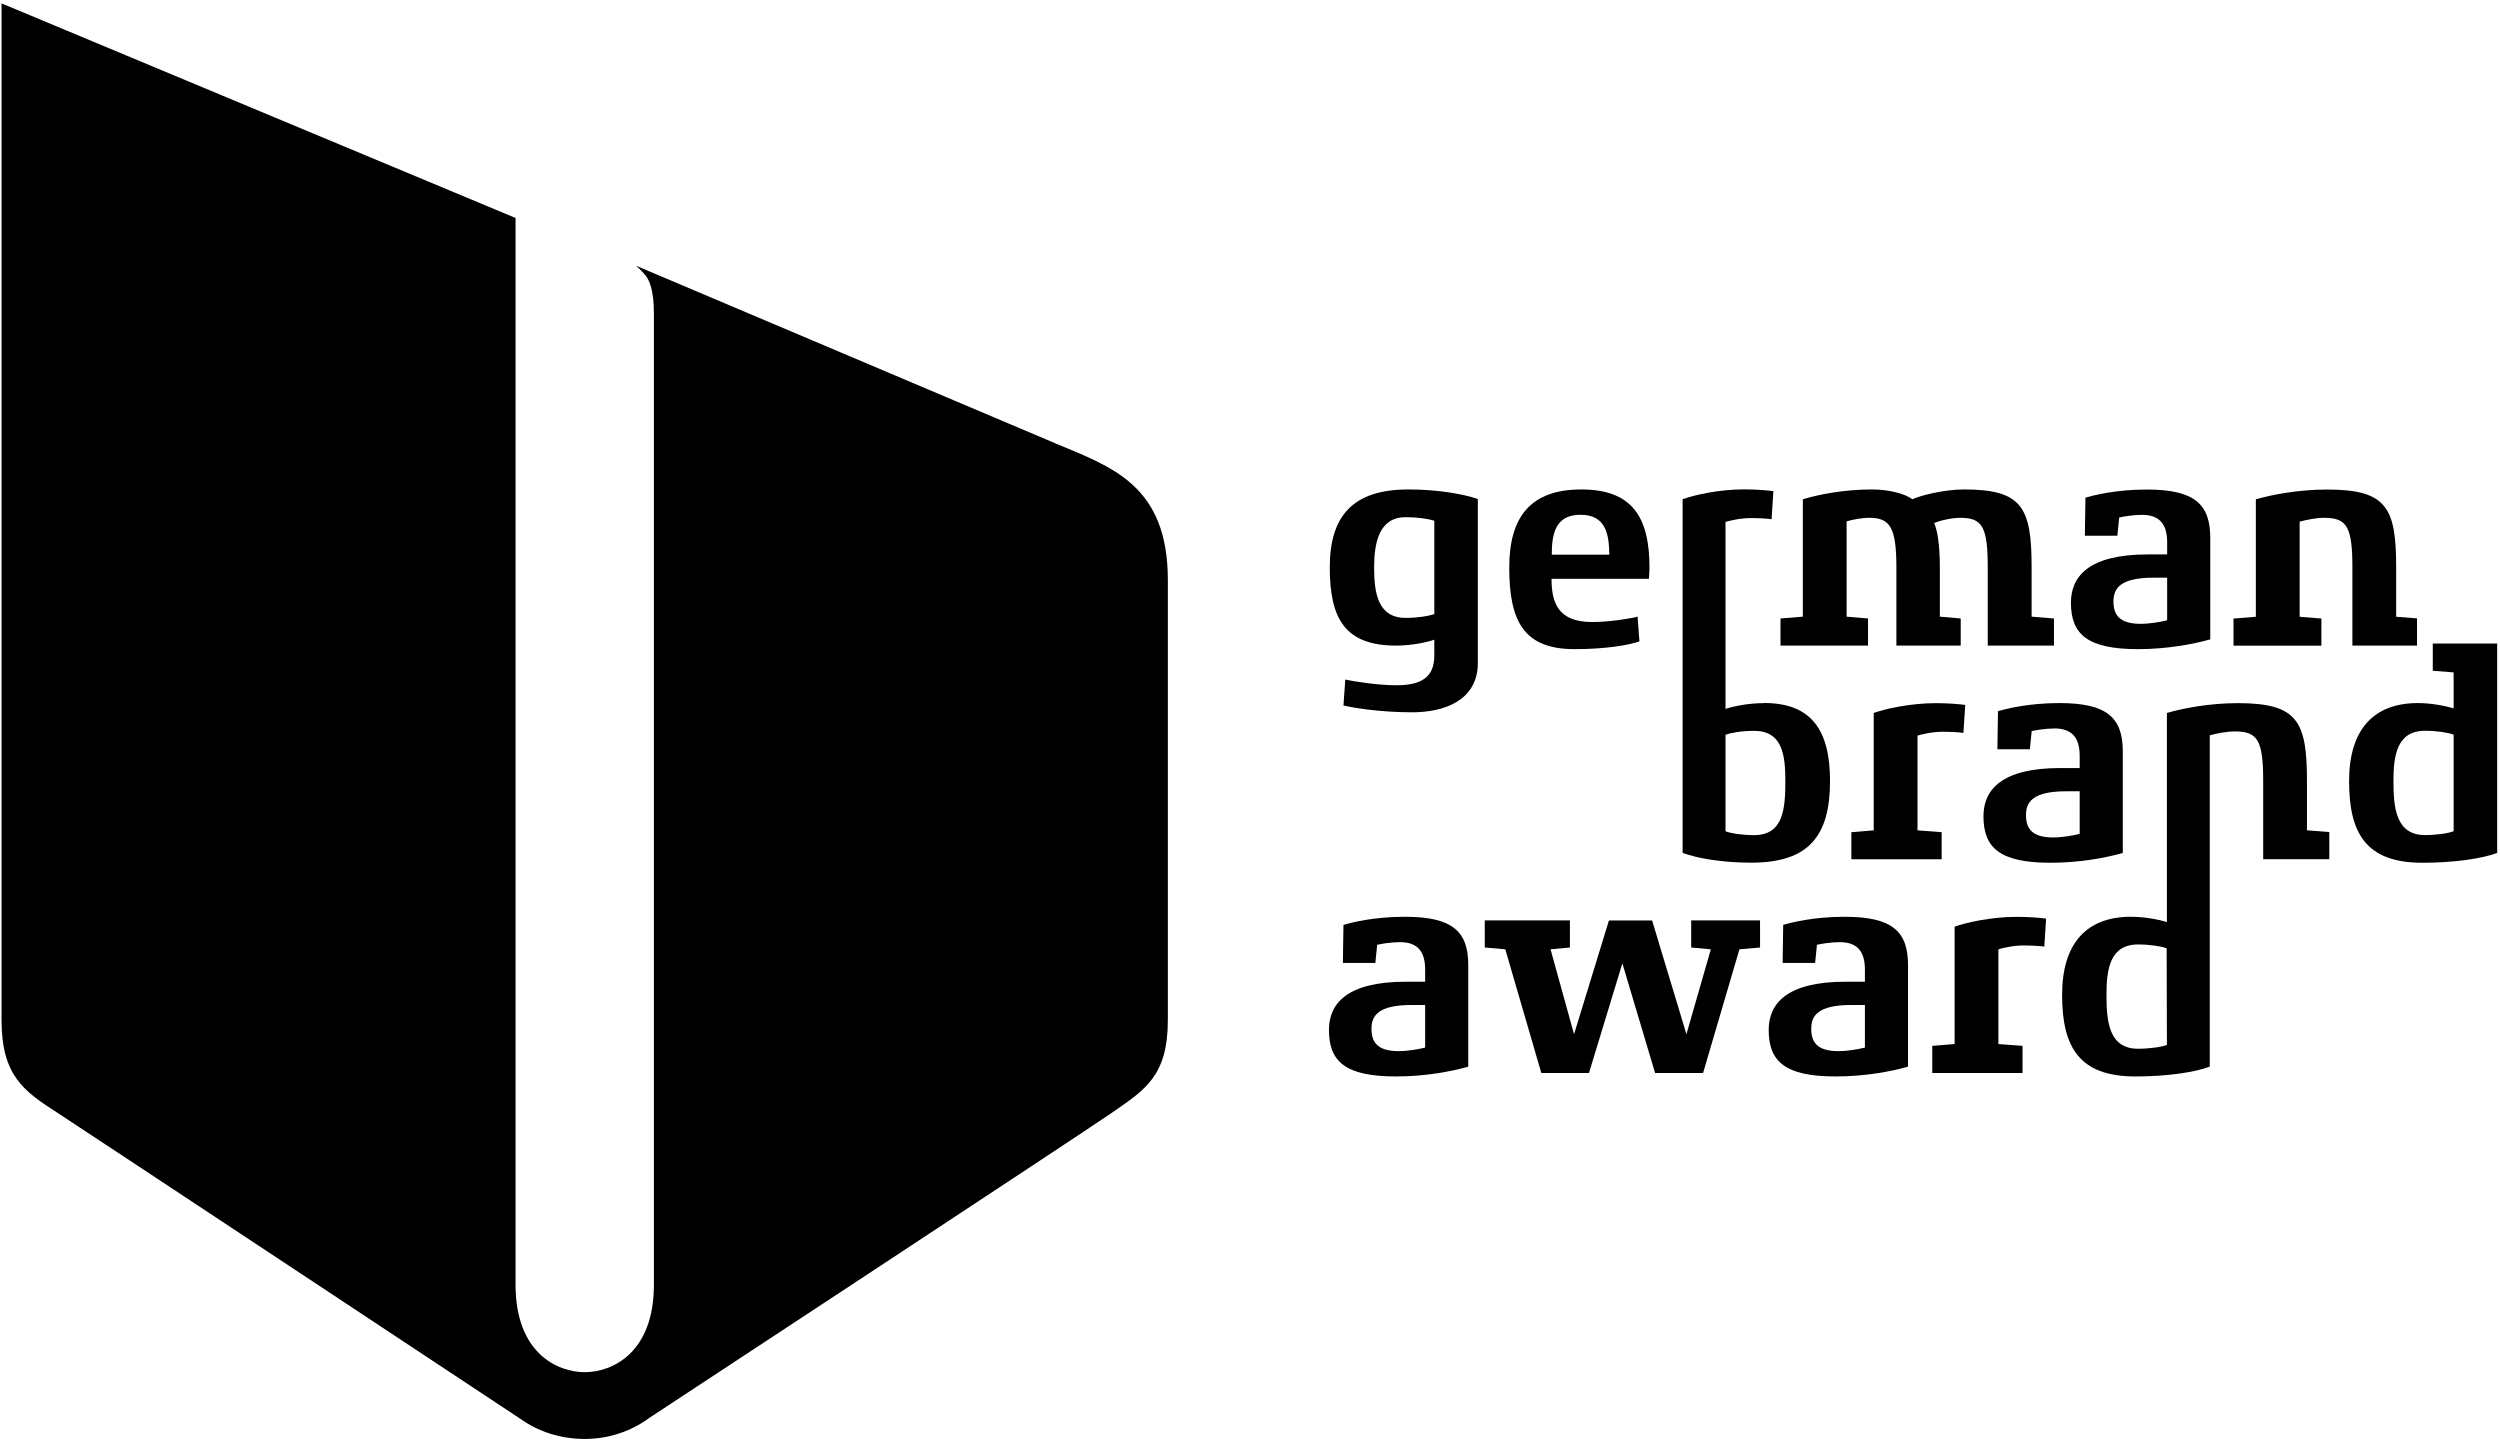
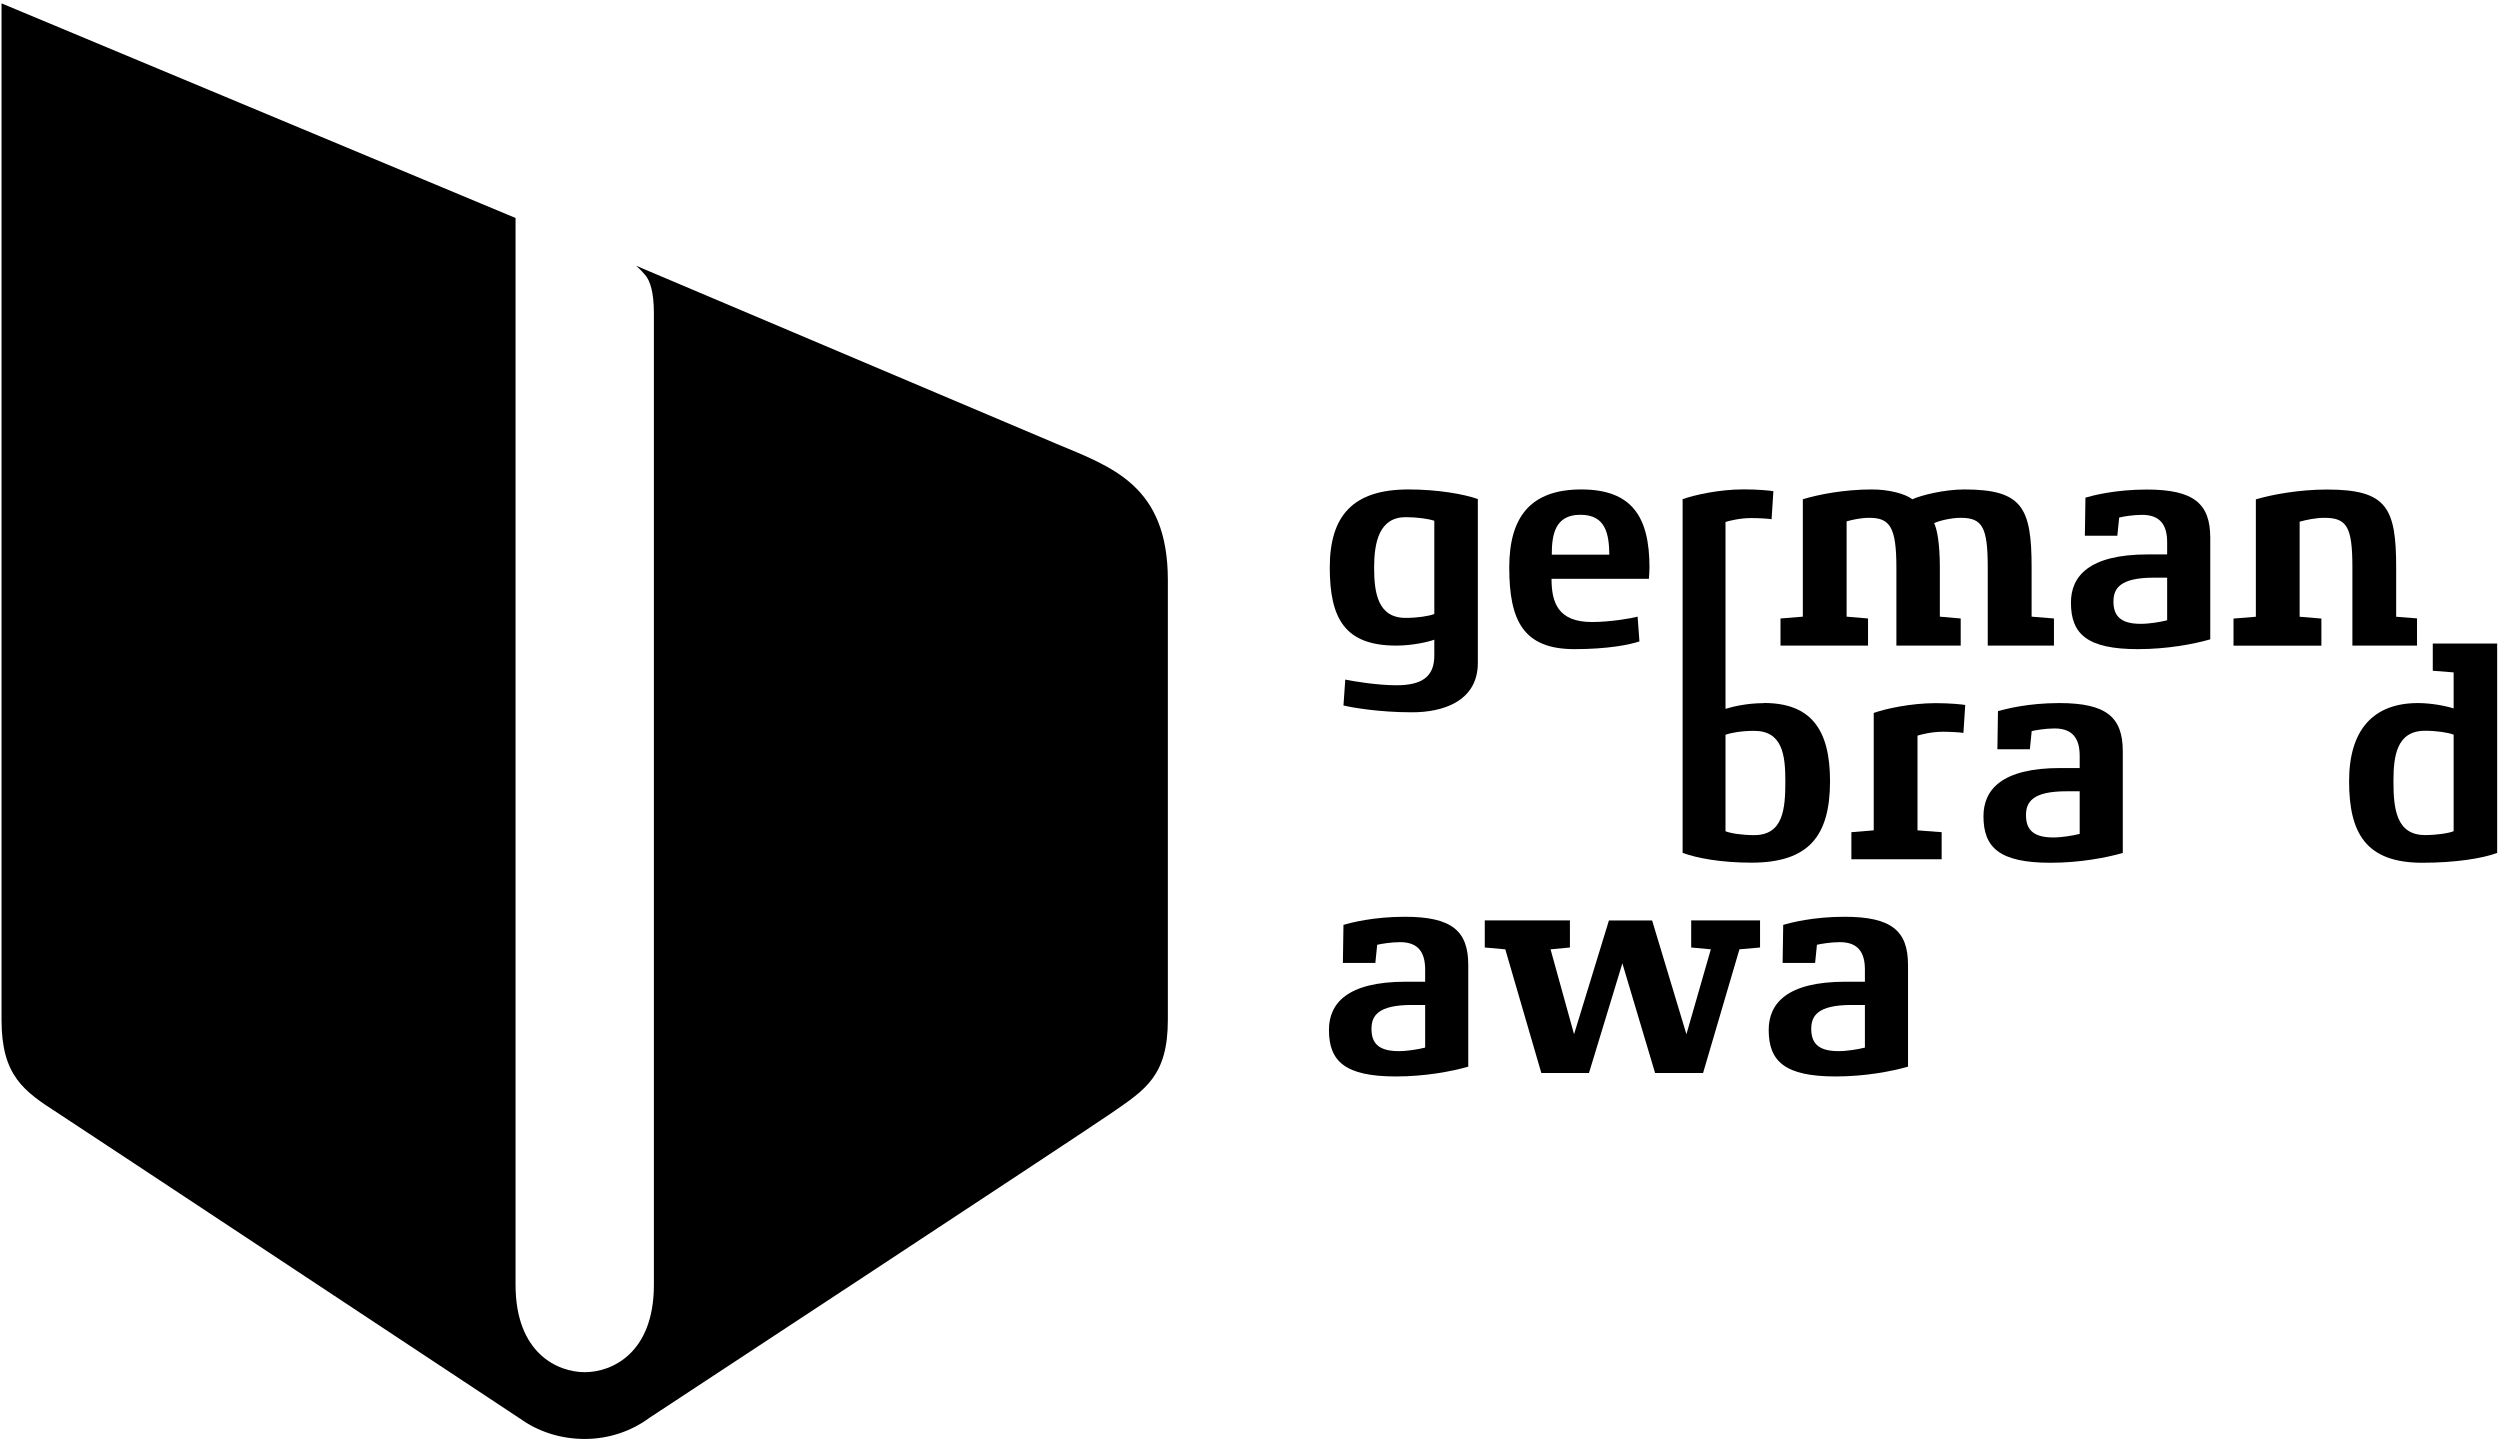
<svg xmlns="http://www.w3.org/2000/svg" width="163" height="94" viewBox="0 0 163 94" fill="none">
  <g clip-path="url(#clip0_40001459_34618)">
    <path d="M33.614 14.212V83.768C33.614 88.235 36.356 89.466 38.125 89.466C39.893 89.466 42.634 88.235 42.634 83.773V20.431C42.634 18.947 42.35 18.318 42.129 18.012C41.957 17.791 41.748 17.571 41.479 17.329L68.839 28.918H68.834C72.489 30.445 76.144 31.638 76.144 37.82V66.487C76.144 70.147 74.682 71.039 72.489 72.555C70.483 73.943 42.898 92.078 42.339 92.444C41.183 93.304 39.7 93.82 38.125 93.82C36.55 93.82 35.066 93.336 33.905 92.487C33.91 92.492 33.92 92.501 33.921 92.503C33.857 92.46 4.496 73.033 3.755 72.561C1.562 71.147 0.1 70.147 0.1 66.502V0.22L33.614 14.212Z" fill="black" />
    <path fill-rule="evenodd" clip-rule="evenodd" d="M91.593 59.773C94.683 59.773 95.731 60.708 95.731 62.923V69.545H95.737C94.651 69.856 92.92 70.185 91.017 70.185C87.695 70.185 86.647 69.196 86.647 67.153C86.647 65.428 87.83 64.008 91.657 64.008H92.92V63.213C92.92 62.143 92.511 61.428 91.286 61.428C90.684 61.428 90.007 61.547 89.792 61.6L89.673 62.783H87.556L87.594 60.3C88.061 60.165 89.534 59.773 91.593 59.773ZM92.044 65.524C89.829 65.524 89.421 66.245 89.421 67.078C89.421 67.911 89.77 68.534 91.189 68.534C91.77 68.534 92.469 68.416 92.92 68.303V65.524H92.044Z" fill="black" />
    <path fill-rule="evenodd" clip-rule="evenodd" d="M120.264 59.773C123.355 59.773 124.403 60.708 124.403 62.923V69.545H124.409C123.323 69.856 121.592 70.185 119.689 70.185C116.368 70.185 115.319 69.196 115.319 67.153C115.319 65.428 116.502 64.008 120.329 64.008H121.592V63.213C121.592 62.143 121.184 61.428 119.958 61.428C119.356 61.428 118.679 61.547 118.464 61.6L118.346 62.783H116.227L116.265 60.3C116.733 60.165 118.206 59.773 120.264 59.773ZM120.716 65.524C118.501 65.524 118.093 66.245 118.093 67.078C118.093 67.911 118.442 68.534 119.861 68.534C120.442 68.534 121.141 68.416 121.592 68.303V65.524H120.716Z" fill="black" />
-     <path fill-rule="evenodd" clip-rule="evenodd" d="M145.91 45.845C149.812 45.845 150.414 47.033 150.414 50.935V54.134L151.871 54.252V56.02H147.56V50.93C147.56 48.291 147.21 47.689 145.732 47.689C145.173 47.689 144.501 47.824 144.077 47.942V69.545C143.104 69.91 141.325 70.185 139.228 70.185C135.536 70.185 134.45 68.244 134.45 64.863C134.45 61.482 136.062 59.773 138.938 59.773C139.793 59.773 140.739 59.944 141.282 60.122V46.485C142.314 46.179 144.066 45.845 145.91 45.845ZM139.401 61.578C137.557 61.578 137.342 63.213 137.342 64.863C137.342 66.647 137.519 68.378 139.401 68.378C140.158 68.378 140.97 68.26 141.282 68.126L141.266 61.831C140.916 61.697 140.18 61.578 139.401 61.578Z" fill="black" />
    <path d="M102.359 61.777L101.096 61.896L102.628 67.432L104.902 60.015H107.718L109.955 67.432L111.546 61.896L110.266 61.777V60.009H114.755V61.777H114.749L113.411 61.896L111.04 69.959H107.912L105.778 62.81L103.601 69.959H100.494L98.145 61.896L96.807 61.777V60.009H102.359V61.777Z" fill="black" />
-     <path d="M131.482 59.778C132.412 59.778 133.17 59.859 133.407 59.897L133.289 61.724L133.283 61.719C133.068 61.681 132.466 61.644 131.945 61.644C131.225 61.644 130.547 61.815 130.295 61.896V68.072L131.869 68.19V69.959H125.984V68.19L127.441 68.072V60.418C128.177 60.149 129.849 59.778 131.482 59.778Z" fill="black" />
    <path fill-rule="evenodd" clip-rule="evenodd" d="M134.267 45.84C137.358 45.84 138.406 46.775 138.406 48.99V55.612H138.411C137.325 55.924 135.595 56.252 133.692 56.252C130.37 56.252 129.322 55.263 129.322 53.22C129.322 51.495 130.504 50.076 134.331 50.076H135.595V49.28C135.595 48.211 135.186 47.496 133.961 47.495C133.359 47.495 132.676 47.614 132.466 47.668L132.348 48.85H130.23L130.268 46.367C130.736 46.233 132.208 45.84 134.267 45.84ZM134.718 51.592C132.504 51.592 132.095 52.312 132.095 53.145C132.095 53.978 132.445 54.602 133.864 54.602C134.444 54.602 135.143 54.483 135.595 54.371V51.592H134.718Z" fill="black" />
    <path fill-rule="evenodd" clip-rule="evenodd" d="M162.815 41.959V55.612C161.842 55.977 160.036 56.252 157.94 56.252C154.247 56.252 153.161 54.311 153.161 50.93C153.161 47.549 154.774 45.84 157.649 45.84C158.498 45.84 159.434 46.017 159.977 46.189V43.84L158.617 43.733V41.959H162.815ZM158.112 47.646C156.268 47.646 156.053 49.28 156.053 50.93C156.053 52.715 156.23 54.446 158.112 54.446C158.869 54.446 159.665 54.328 159.977 54.193V47.899C159.627 47.764 158.891 47.646 158.112 47.646Z" fill="black" />
    <path fill-rule="evenodd" clip-rule="evenodd" d="M113.701 31.907C114.636 31.907 115.394 31.988 115.625 32.025L115.507 33.853C115.298 33.816 114.695 33.778 114.169 33.778C113.449 33.778 112.755 33.955 112.503 34.031V46.216C113.008 46.06 113.938 45.845 115.007 45.845V45.835C118.055 45.835 119.318 47.544 119.318 50.925C119.318 54.499 117.937 56.246 114.19 56.246C112.25 56.246 110.643 55.956 109.707 55.607V32.547C110.449 32.278 112.067 31.907 113.701 31.907ZM114.368 47.651C113.513 47.651 112.814 47.791 112.503 47.904V54.198C112.836 54.333 113.588 54.451 114.368 54.451C116.27 54.451 116.405 52.742 116.405 50.935C116.405 49.264 116.233 47.651 114.368 47.651Z" fill="black" />
    <path d="M126.21 45.845C127.139 45.845 127.897 45.926 128.133 45.963L128.015 47.791L128.01 47.786C127.795 47.748 127.193 47.71 126.672 47.71C125.951 47.71 125.274 47.883 125.021 47.963V54.139L126.596 54.258V56.026H120.71V54.258L122.167 54.139V46.485C122.903 46.216 124.575 45.845 126.21 45.845Z" fill="black" />
    <path fill-rule="evenodd" clip-rule="evenodd" d="M91.829 31.912C93.71 31.913 95.404 32.203 96.355 32.536V43.222L96.349 43.44C96.221 45.695 94.148 46.442 92.06 46.442C89.905 46.442 88.137 46.13 87.594 45.996L87.712 44.308C88.254 44.426 89.829 44.679 91.033 44.679C92.624 44.679 93.538 44.195 93.517 42.695V41.706C93.108 41.862 92.06 42.093 91.033 42.093C87.712 42.093 86.701 40.362 86.701 37.003C86.701 33.643 88.196 31.912 91.829 31.912ZM91.652 33.719C89.921 33.719 89.593 35.369 89.593 37.003C89.593 38.637 89.824 40.287 91.652 40.287C92.41 40.287 93.167 40.169 93.517 40.035V33.95C93.146 33.831 92.41 33.719 91.652 33.719Z" fill="black" />
    <path fill-rule="evenodd" clip-rule="evenodd" d="M103.101 31.912C106.439 31.913 107.546 33.74 107.546 37.003C107.546 37.099 107.525 37.642 107.509 37.739H101.16C101.16 39.271 101.569 40.556 103.8 40.556C105.004 40.556 106.439 40.303 106.772 40.206L106.891 41.819C106.267 42.034 104.832 42.324 102.655 42.324C99.333 42.324 98.403 40.48 98.403 37.003C98.403 33.74 99.763 31.912 103.101 31.912ZM103.042 33.563C101.37 33.563 101.177 34.885 101.177 36.164H104.928C104.907 34.842 104.713 33.563 103.042 33.563Z" fill="black" />
    <path fill-rule="evenodd" clip-rule="evenodd" d="M139.97 31.918C143.061 31.918 144.109 32.853 144.109 35.068V41.686C143.023 41.997 141.295 42.324 139.395 42.324C136.073 42.324 135.025 41.335 135.025 39.293C135.025 37.568 136.207 36.148 140.035 36.148H141.298V35.353C141.298 34.283 140.889 33.568 139.664 33.568C139.062 33.568 138.379 33.686 138.17 33.745L138.051 34.928H135.933L135.971 32.445C136.439 32.31 137.912 31.918 139.97 31.918ZM140.422 37.664C138.207 37.664 137.798 38.384 137.798 39.217C137.798 40.05 138.148 40.674 139.567 40.674C140.147 40.674 140.846 40.556 141.298 40.443V37.664H140.422Z" fill="black" />
    <path d="M151.726 31.918C155.628 31.918 156.23 33.106 156.23 37.008V40.212L157.59 40.319V42.093H153.376V37.003C153.376 34.364 153.027 33.762 151.549 33.762C150.984 33.762 150.361 33.896 149.936 34.014V40.212L151.355 40.33V42.099H145.625V40.33L147.082 40.212V32.558C148.114 32.251 149.882 31.918 151.726 31.918Z" fill="black" />
    <path d="M128.069 31.912C131.859 31.913 132.461 33.095 132.461 37.003V40.206L133.918 40.325V42.093H129.601V37.003C129.601 34.364 129.252 33.762 127.833 33.762C127.134 33.762 126.317 33.993 126.107 34.111C126.301 34.519 126.478 35.449 126.478 37.003V40.206L127.838 40.325V42.093H123.645V37.003C123.645 34.364 123.221 33.762 121.877 33.762C121.35 33.762 120.791 33.88 120.399 33.993V40.206L121.796 40.325V42.093H116.088V40.325L117.545 40.206V32.552C118.555 32.241 120.243 31.912 122.049 31.912C123.156 31.912 124.205 32.187 124.688 32.552C125.231 32.3 126.747 31.912 128.069 31.912Z" fill="black" />
-     <path d="M144.109 41.69V41.686C144.111 41.685 144.113 41.685 144.114 41.685L144.109 41.69Z" fill="black" />
+     <path d="M144.109 41.69C144.111 41.685 144.113 41.685 144.114 41.685L144.109 41.69Z" fill="black" />
  </g>
  <defs>
    <clipPath id="clip0_40001459_34618">
      <rect width="162.71" height="93.6" fill="white" transform="translate(0.1 0.22)" />
    </clipPath>
  </defs>
</svg>